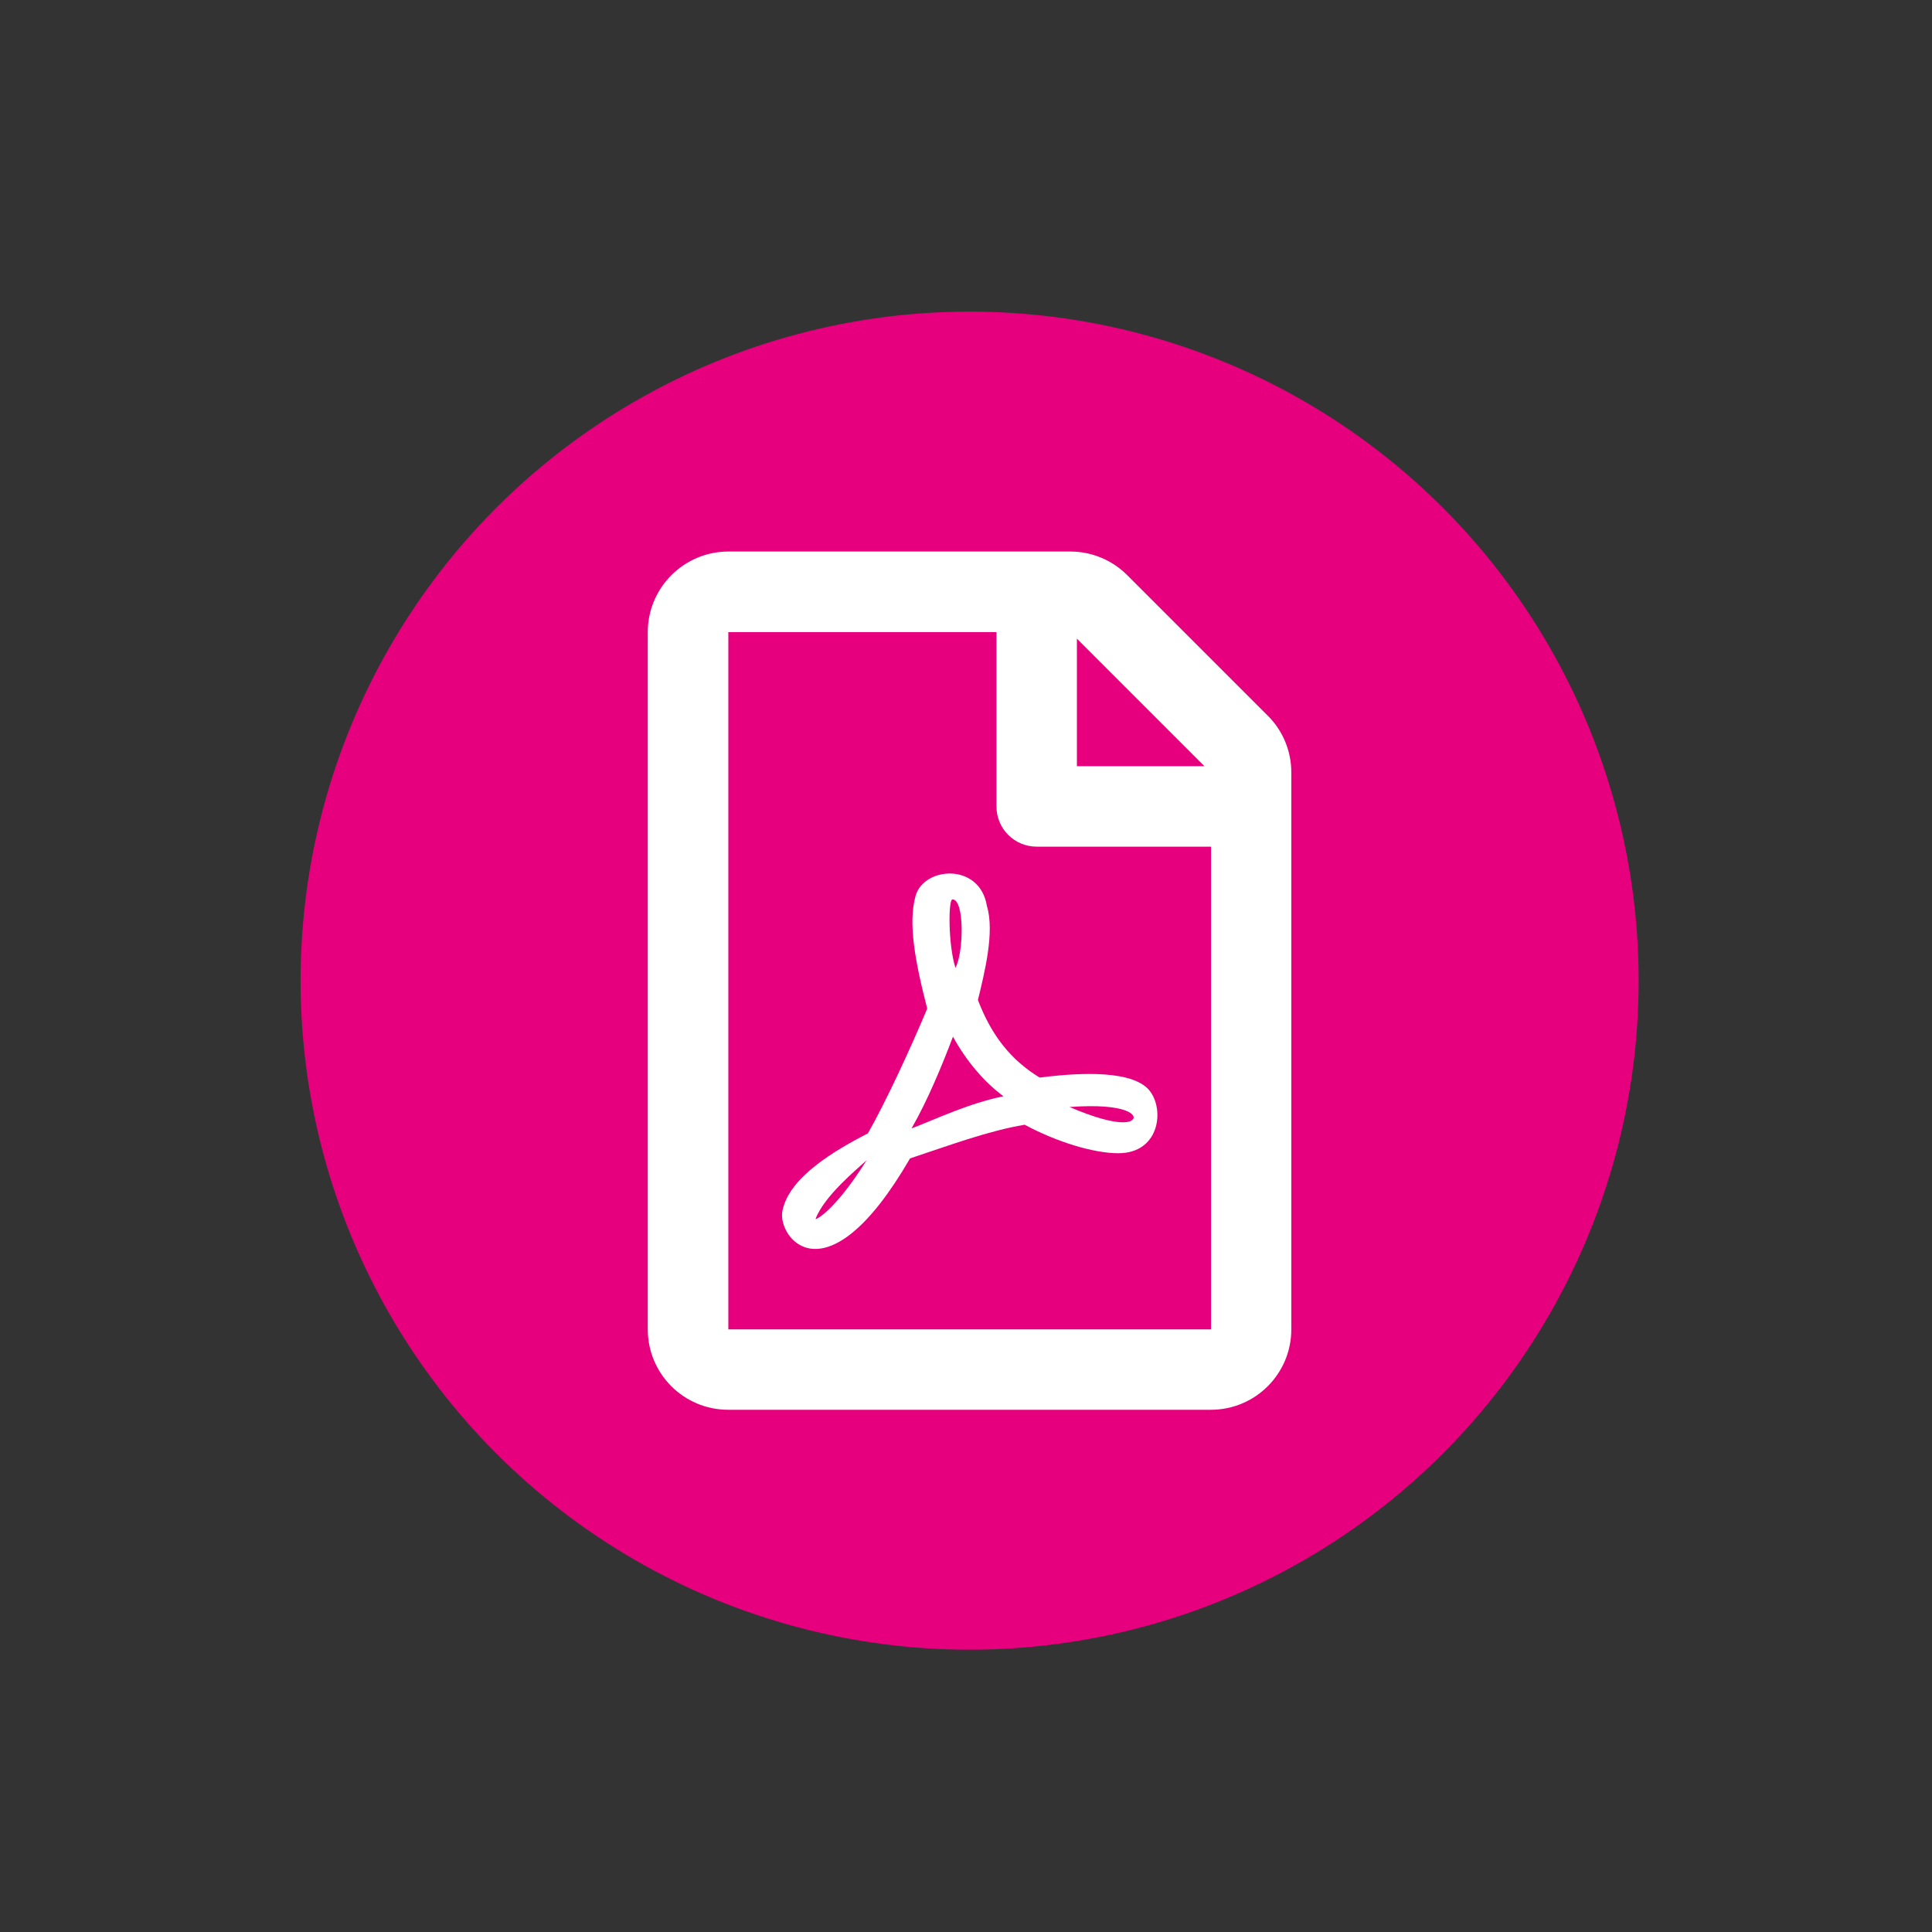
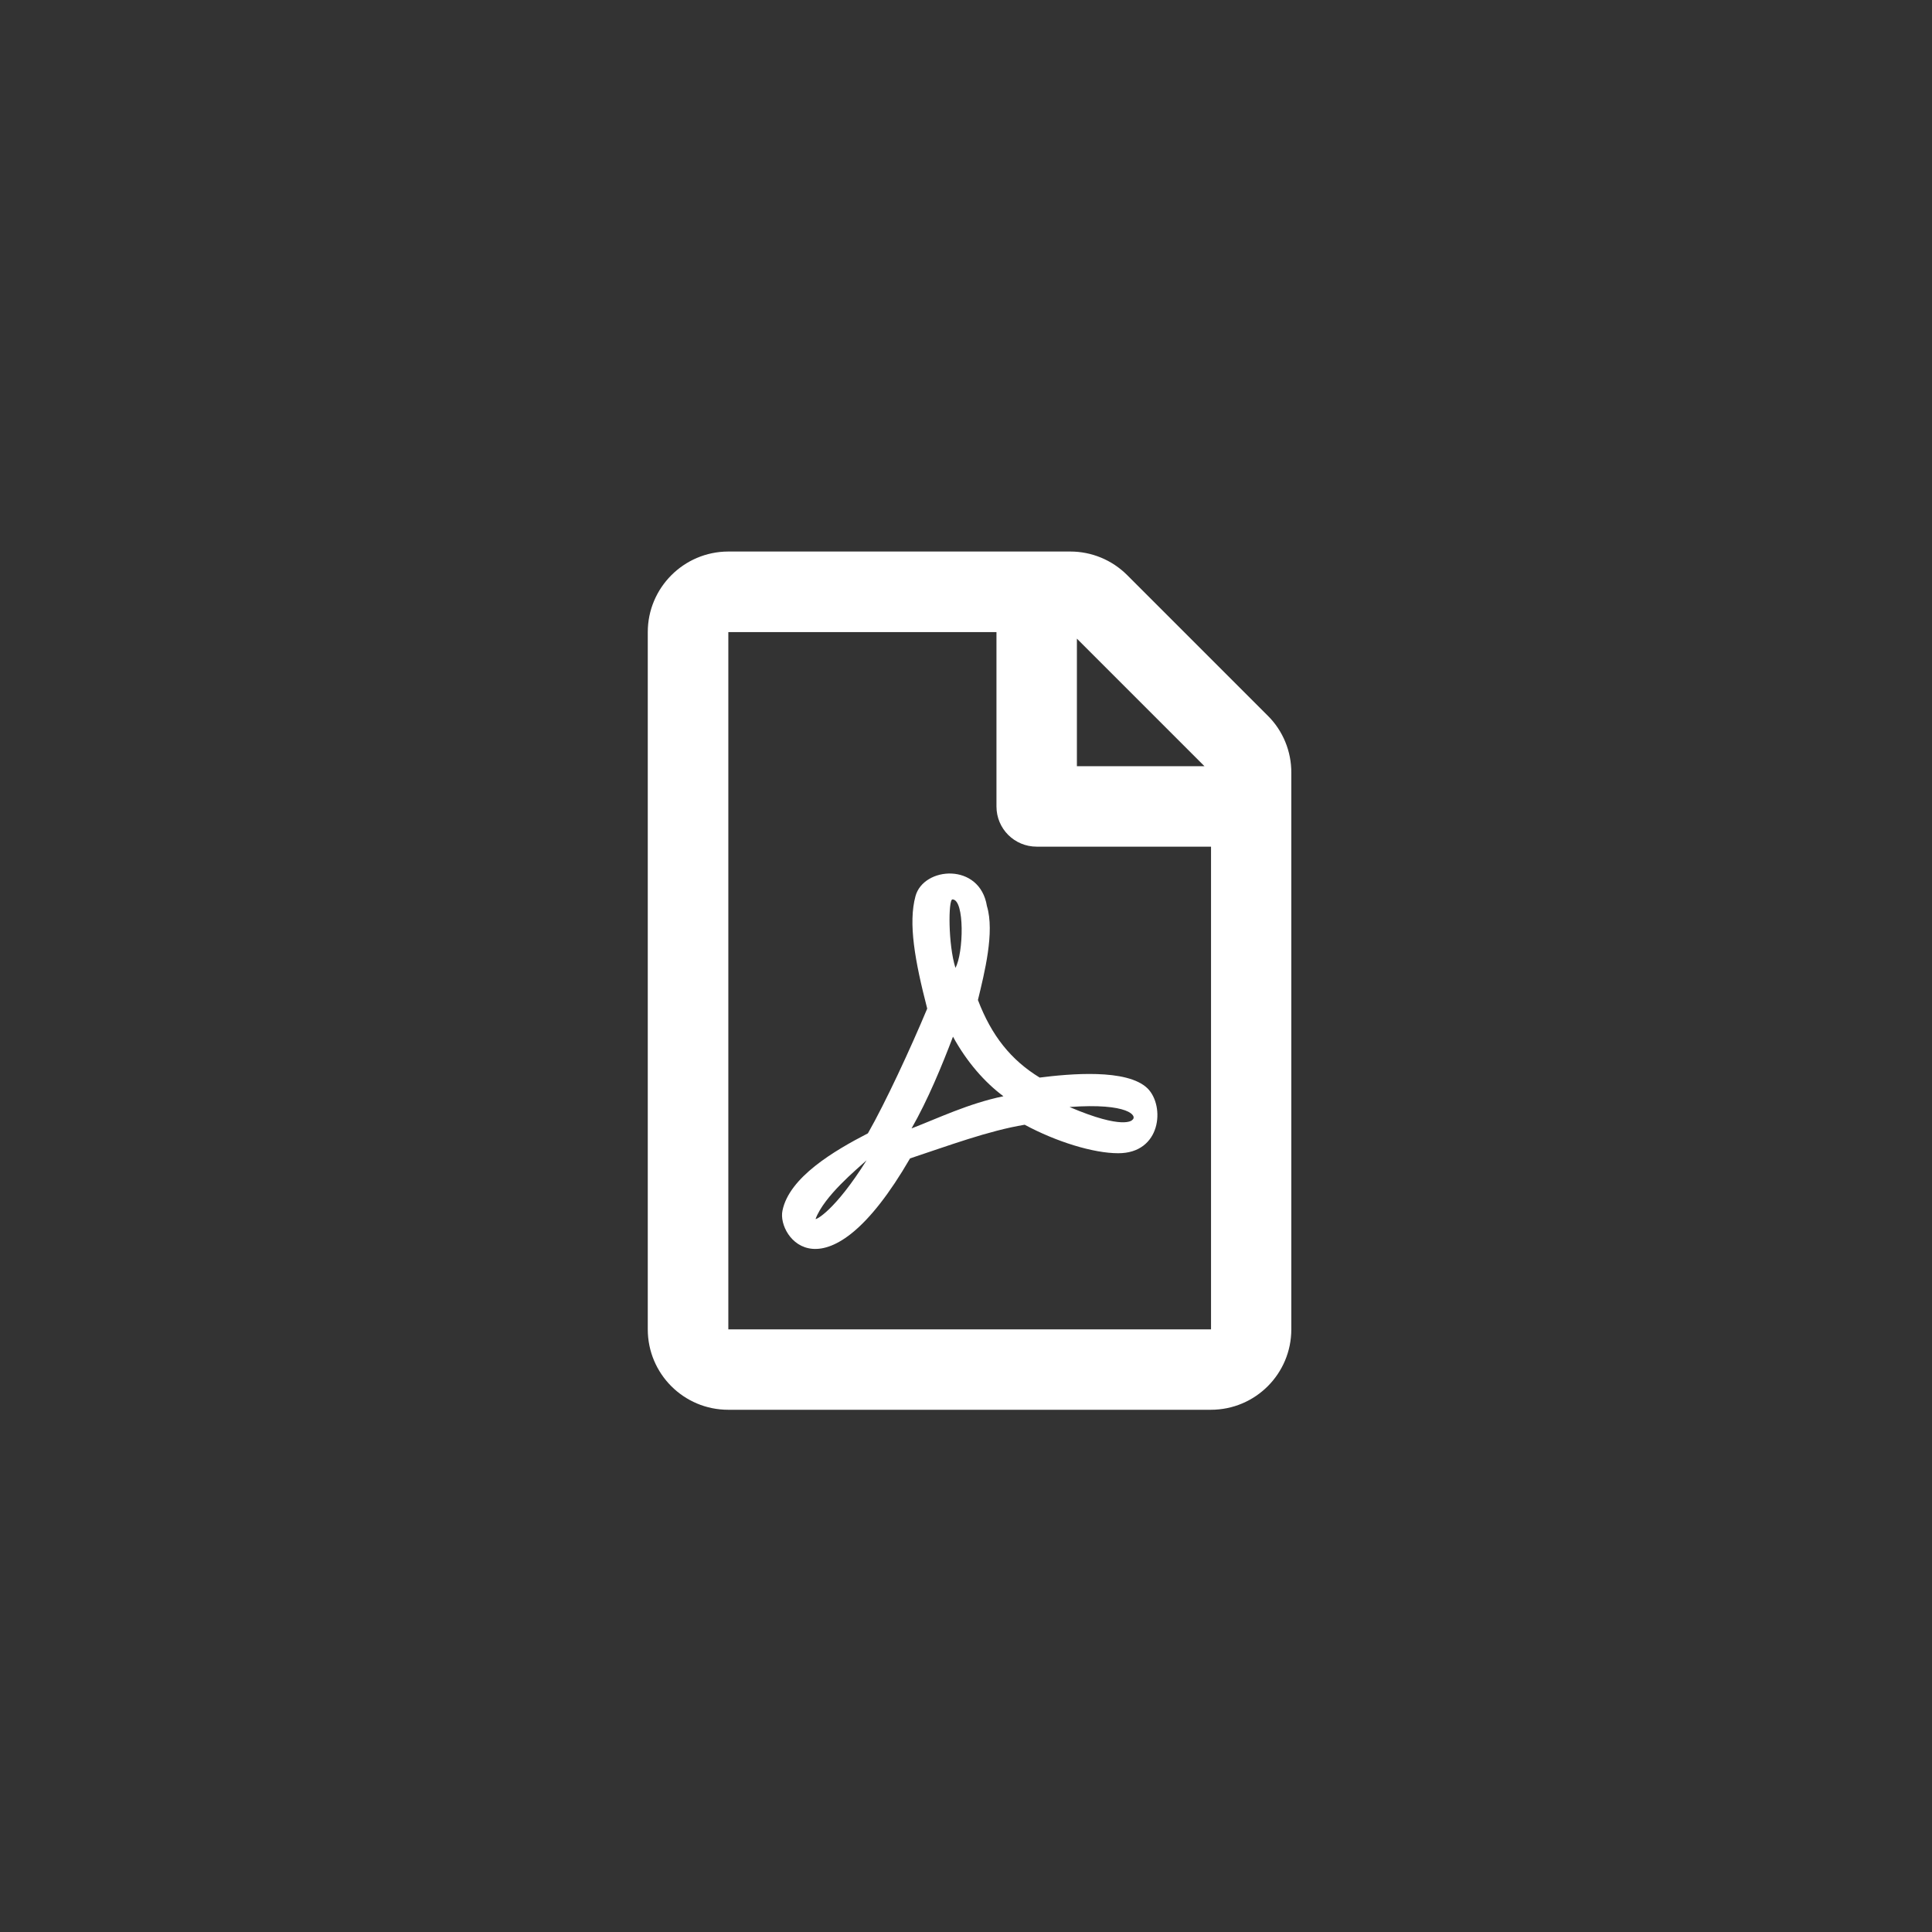
<svg xmlns="http://www.w3.org/2000/svg" version="1.1" id="Calque_1" x="0px" y="0px" viewBox="0 0 141.73 141.73" style="enable-background:new 0 0 141.73 141.73;" xml:space="preserve">
  <rect x="0" y="0" width="141.73" height="141.73" fill="#333333" stroke="none" />
  <style type="text/css">
	.st0{fill:#E6007E;}
	.st1{fill:#FFFFFF;}
</style>
-   <circle class="st0" cx="71.13" cy="71.94" r="49.08" />
  <g>
-     <path class="st1" d="M93.01,52.51L82.69,42.19c-1.11-1.11-2.61-1.73-4.17-1.73h-25.1c-3.26,0.01-5.9,2.66-5.9,5.91v51.15   c0,3.26,2.64,5.9,5.9,5.9h35.41c3.26,0,5.9-2.64,5.9-5.9V56.69C94.74,55.13,94.12,53.61,93.01,52.51z M88.36,56.21H79v-9.36   L88.36,56.21z M53.43,97.52V46.37H73.1v12.79c0,1.64,1.32,2.95,2.95,2.95h12.79v35.41H53.43z M84.19,79.85   c-1.5-1.48-5.78-1.07-7.92-0.8c-2.11-1.29-3.53-3.07-4.53-5.69c0.48-1.98,1.24-4.99,0.66-6.89c-0.52-3.22-4.65-2.9-5.24-0.73   c-0.54,1.98-0.05,4.73,0.86,8.25c-1.23,2.94-3.06,6.89-4.35,9.15c-2.46,1.27-5.78,3.22-6.27,5.68c-0.41,1.94,3.2,6.79,9.36-3.84   c2.75-0.91,5.75-2.03,8.41-2.47c2.32,1.25,5.04,2.09,6.86,2.09C85.18,84.61,85.48,81.15,84.19,79.85z M59.83,89.42   c0.63-1.68,3.01-3.63,3.74-4.3C61.24,88.84,59.83,89.51,59.83,89.42z M69.87,65.98c0.91,0,0.82,3.95,0.22,5.02   C69.55,69.29,69.56,65.98,69.87,65.98z M66.87,82.78c1.19-2.08,2.21-4.55,3.04-6.73c1.02,1.86,2.32,3.34,3.7,4.37   C71.05,80.95,68.82,82.03,66.87,82.78z M83.05,82.17c0,0-0.61,0.74-4.59-0.96C82.78,80.89,83.49,81.87,83.05,82.17z" />
+     <path class="st1" d="M93.01,52.51L82.69,42.19c-1.11-1.11-2.61-1.73-4.17-1.73h-25.1c-3.26,0.01-5.9,2.66-5.9,5.91v51.15   c0,3.26,2.64,5.9,5.9,5.9h35.41c3.26,0,5.9-2.64,5.9-5.9V56.69C94.74,55.13,94.12,53.61,93.01,52.51z M88.36,56.21H79v-9.36   z M53.43,97.52V46.37H73.1v12.79c0,1.64,1.32,2.95,2.95,2.95h12.79v35.41H53.43z M84.19,79.85   c-1.5-1.48-5.78-1.07-7.92-0.8c-2.11-1.29-3.53-3.07-4.53-5.69c0.48-1.98,1.24-4.99,0.66-6.89c-0.52-3.22-4.65-2.9-5.24-0.73   c-0.54,1.98-0.05,4.73,0.86,8.25c-1.23,2.94-3.06,6.89-4.35,9.15c-2.46,1.27-5.78,3.22-6.27,5.68c-0.41,1.94,3.2,6.79,9.36-3.84   c2.75-0.91,5.75-2.03,8.41-2.47c2.32,1.25,5.04,2.09,6.86,2.09C85.18,84.61,85.48,81.15,84.19,79.85z M59.83,89.42   c0.63-1.68,3.01-3.63,3.74-4.3C61.24,88.84,59.83,89.51,59.83,89.42z M69.87,65.98c0.91,0,0.82,3.95,0.22,5.02   C69.55,69.29,69.56,65.98,69.87,65.98z M66.87,82.78c1.19-2.08,2.21-4.55,3.04-6.73c1.02,1.86,2.32,3.34,3.7,4.37   C71.05,80.95,68.82,82.03,66.87,82.78z M83.05,82.17c0,0-0.61,0.74-4.59-0.96C82.78,80.89,83.49,81.87,83.05,82.17z" />
  </g>
</svg>